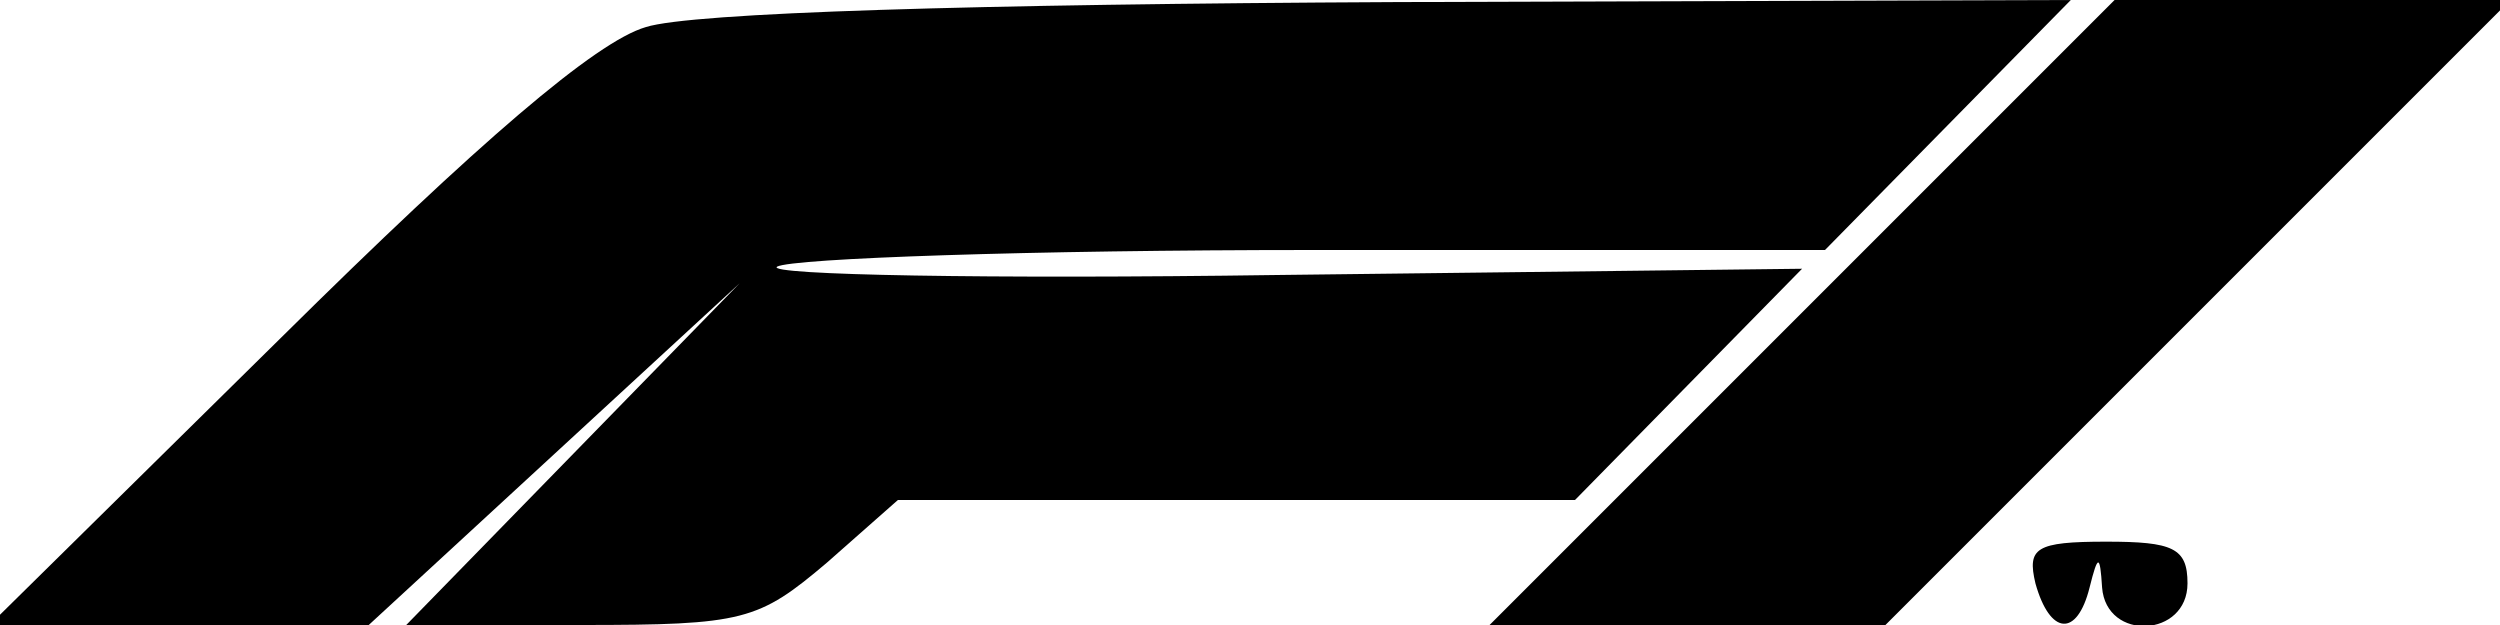
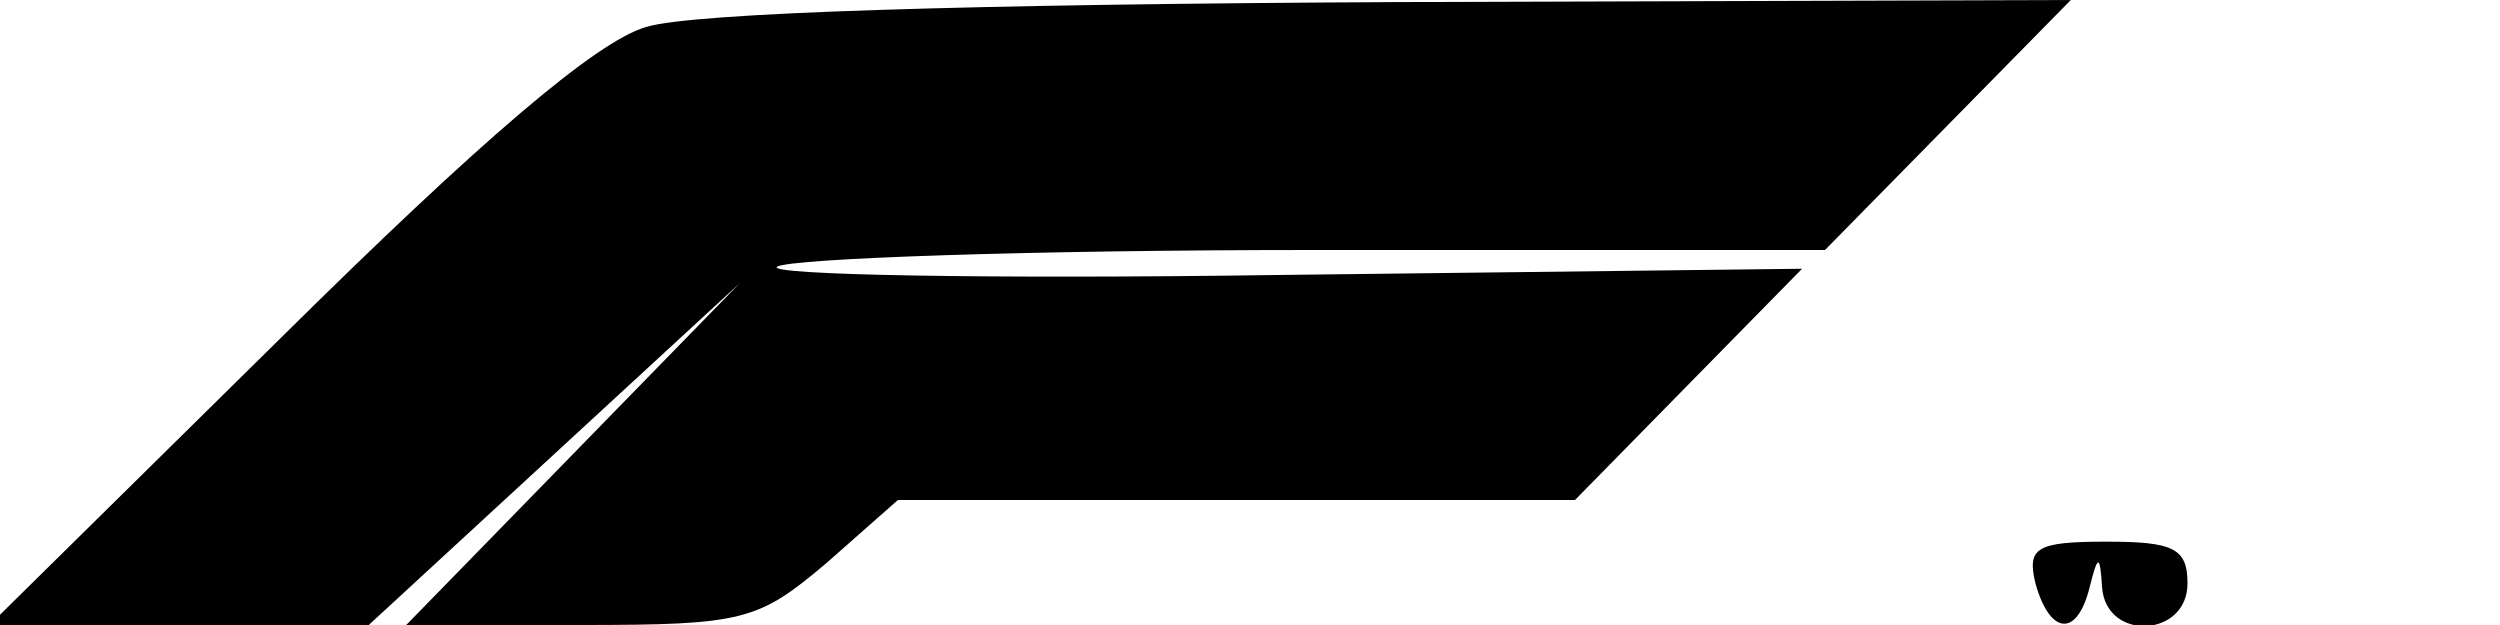
<svg xmlns="http://www.w3.org/2000/svg" version="1.0" width="120px" height="30px" viewBox="0 0 120 30" preserveAspectRatio="xMidYMid meet">
  <g transform="translate(0,30) scale(0.1,-0.1)" fill="#000000" stroke="none">
    <path d="M310 287 c-24 -7 -80 -55 -175 -149 l-140 -138 91 0 91 0 89 82 89 82 -80 -82 -80 -82 84 0 c78 0 85 2 118 30 l34 30 162 0 163 0 54 55 55 56 -252 -3 c-138 -2 -246 0 -240 4 7 4 122 8 257 8 l246 0 59 60 59 60 -324 -1 c-202 -1 -338 -5 -360 -12z" />
-     <path d="M865 150 l-150 -150 95 0 95 0 150 150 150 150 -95 0 -95 0 -150 -150z" />
-     <path d="M977 20 c7 -25 20 -26 26 -2 4 16 5 16 6 0 2 -26 41 -24 41 2 0 17 -7 20 -39 20 -34 0 -38 -3 -34 -20z" />
+     <path d="M977 20 c7 -25 20 -26 26 -2 4 16 5 16 6 0 2 -26 41 -24 41 2 0 17 -7 20 -39 20 -34 0 -38 -3 -34 -20" />
  </g>
</svg>